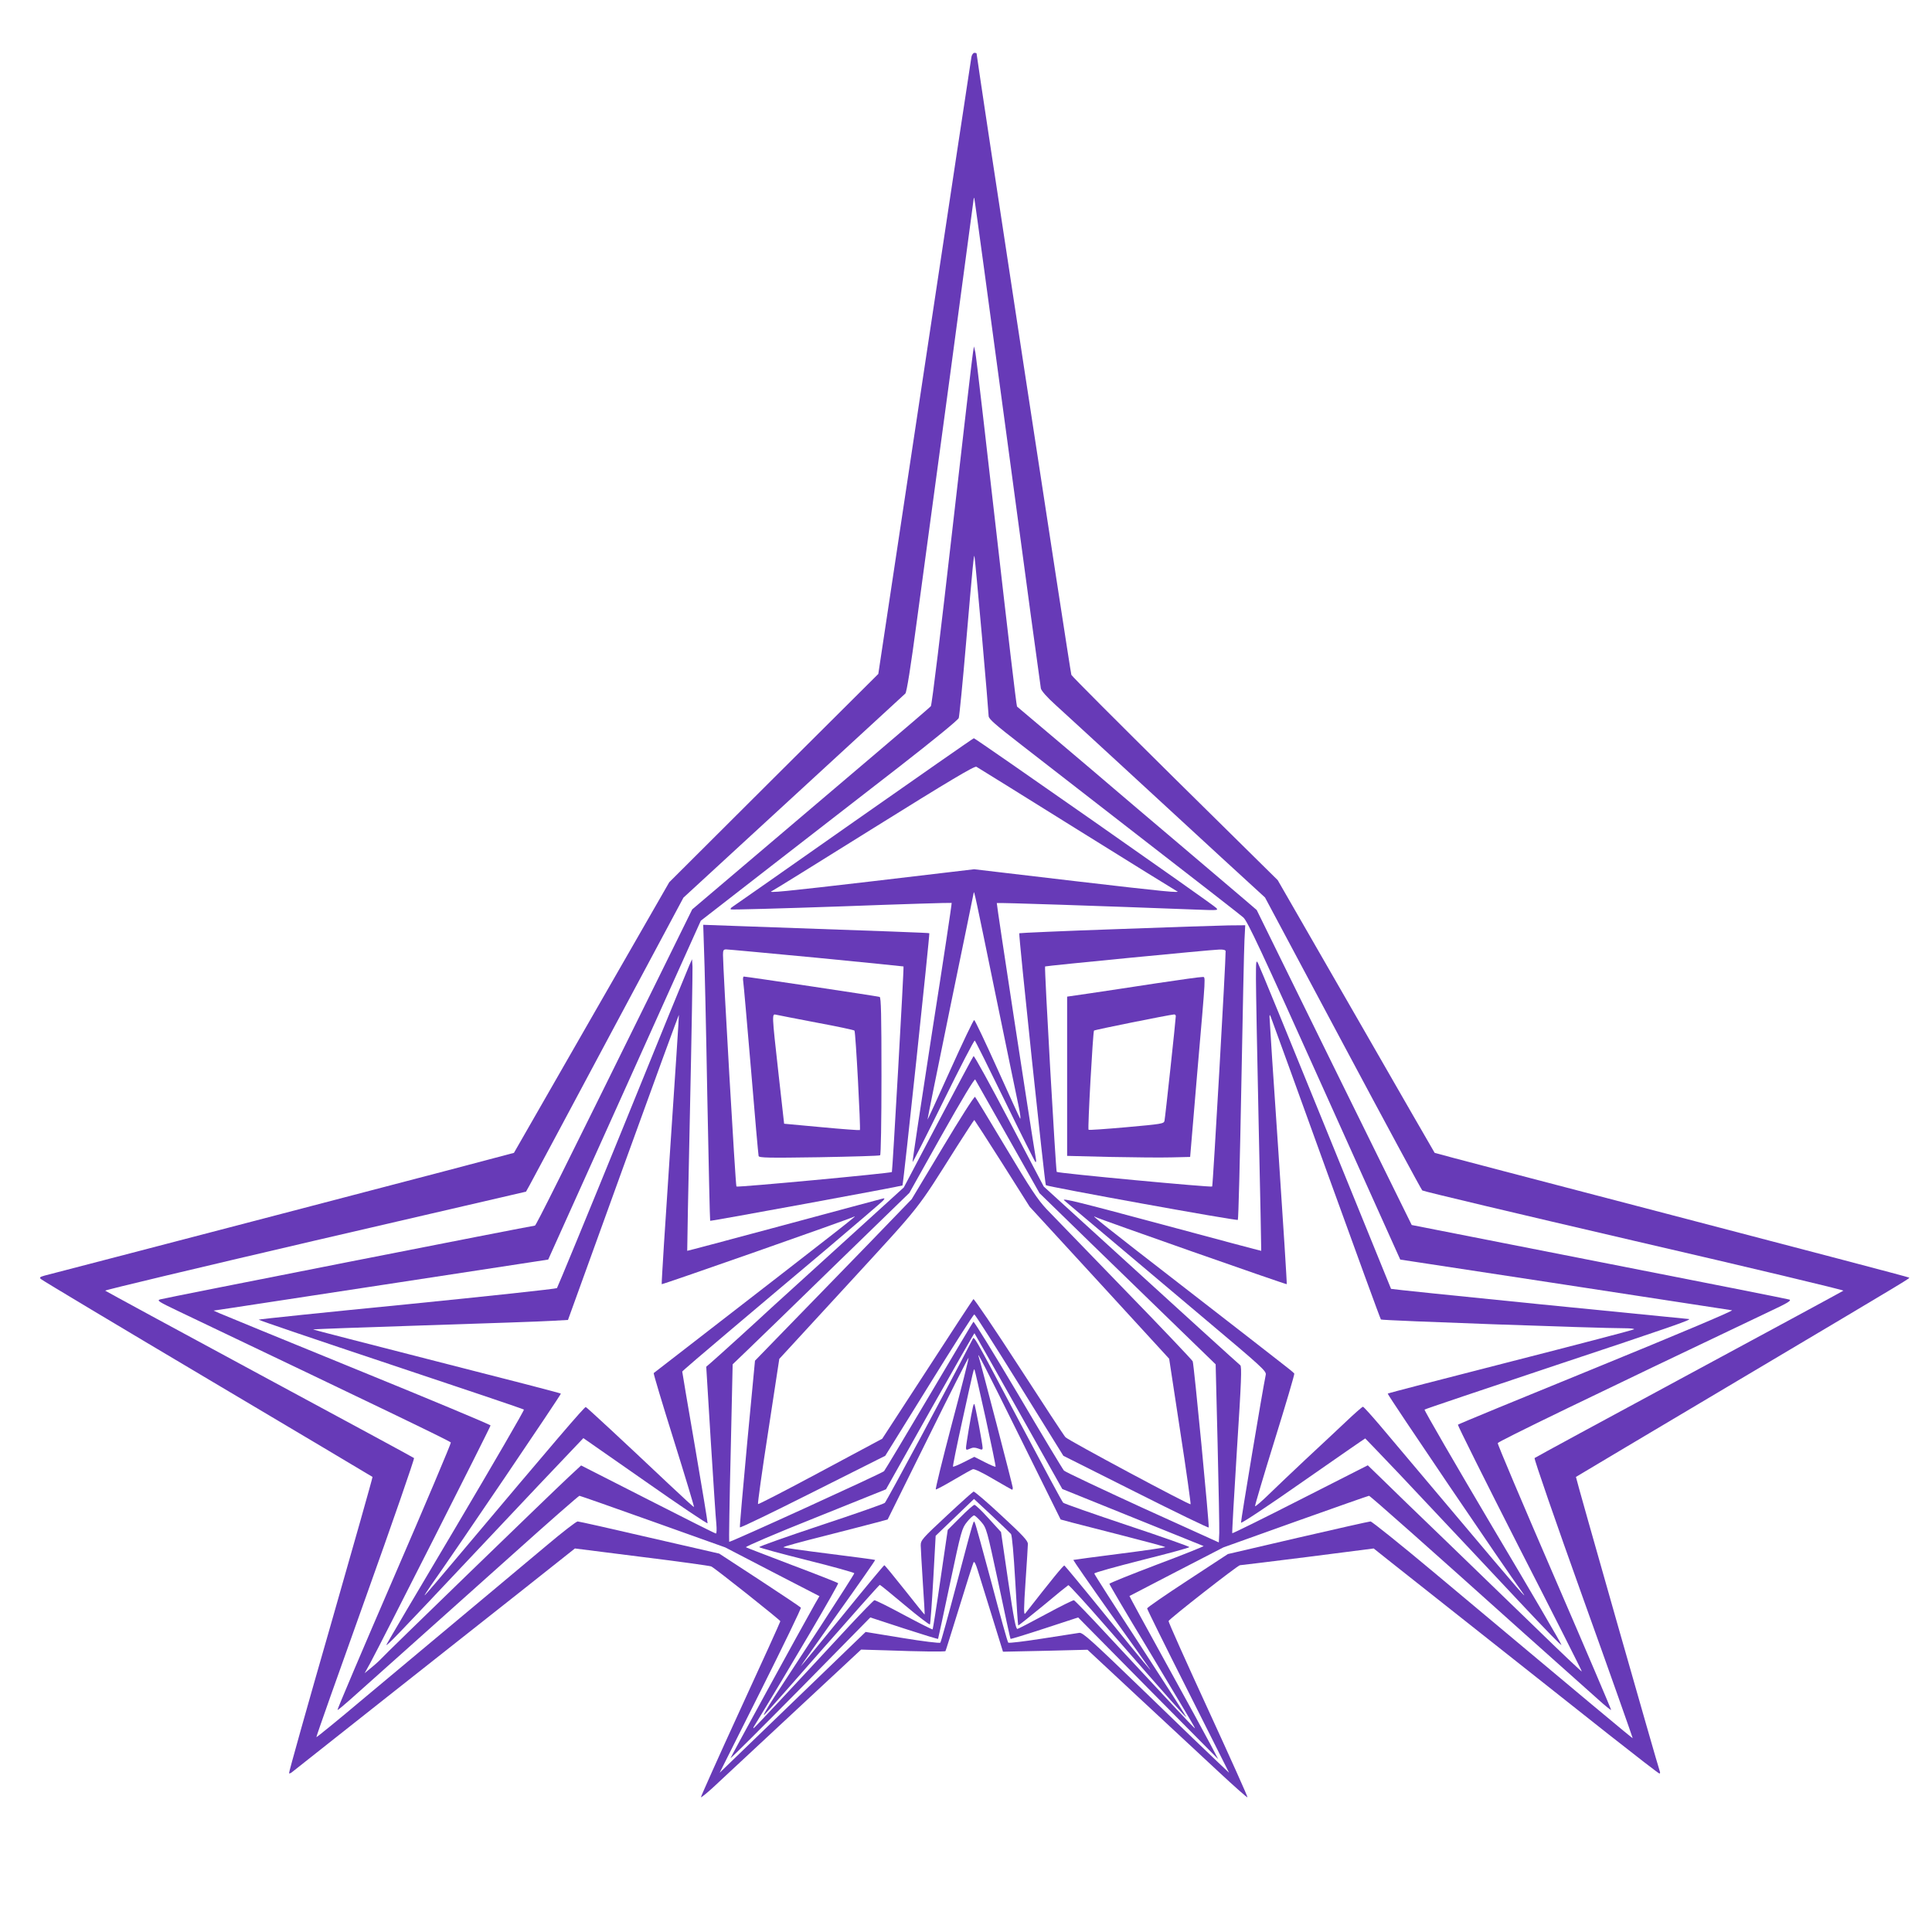
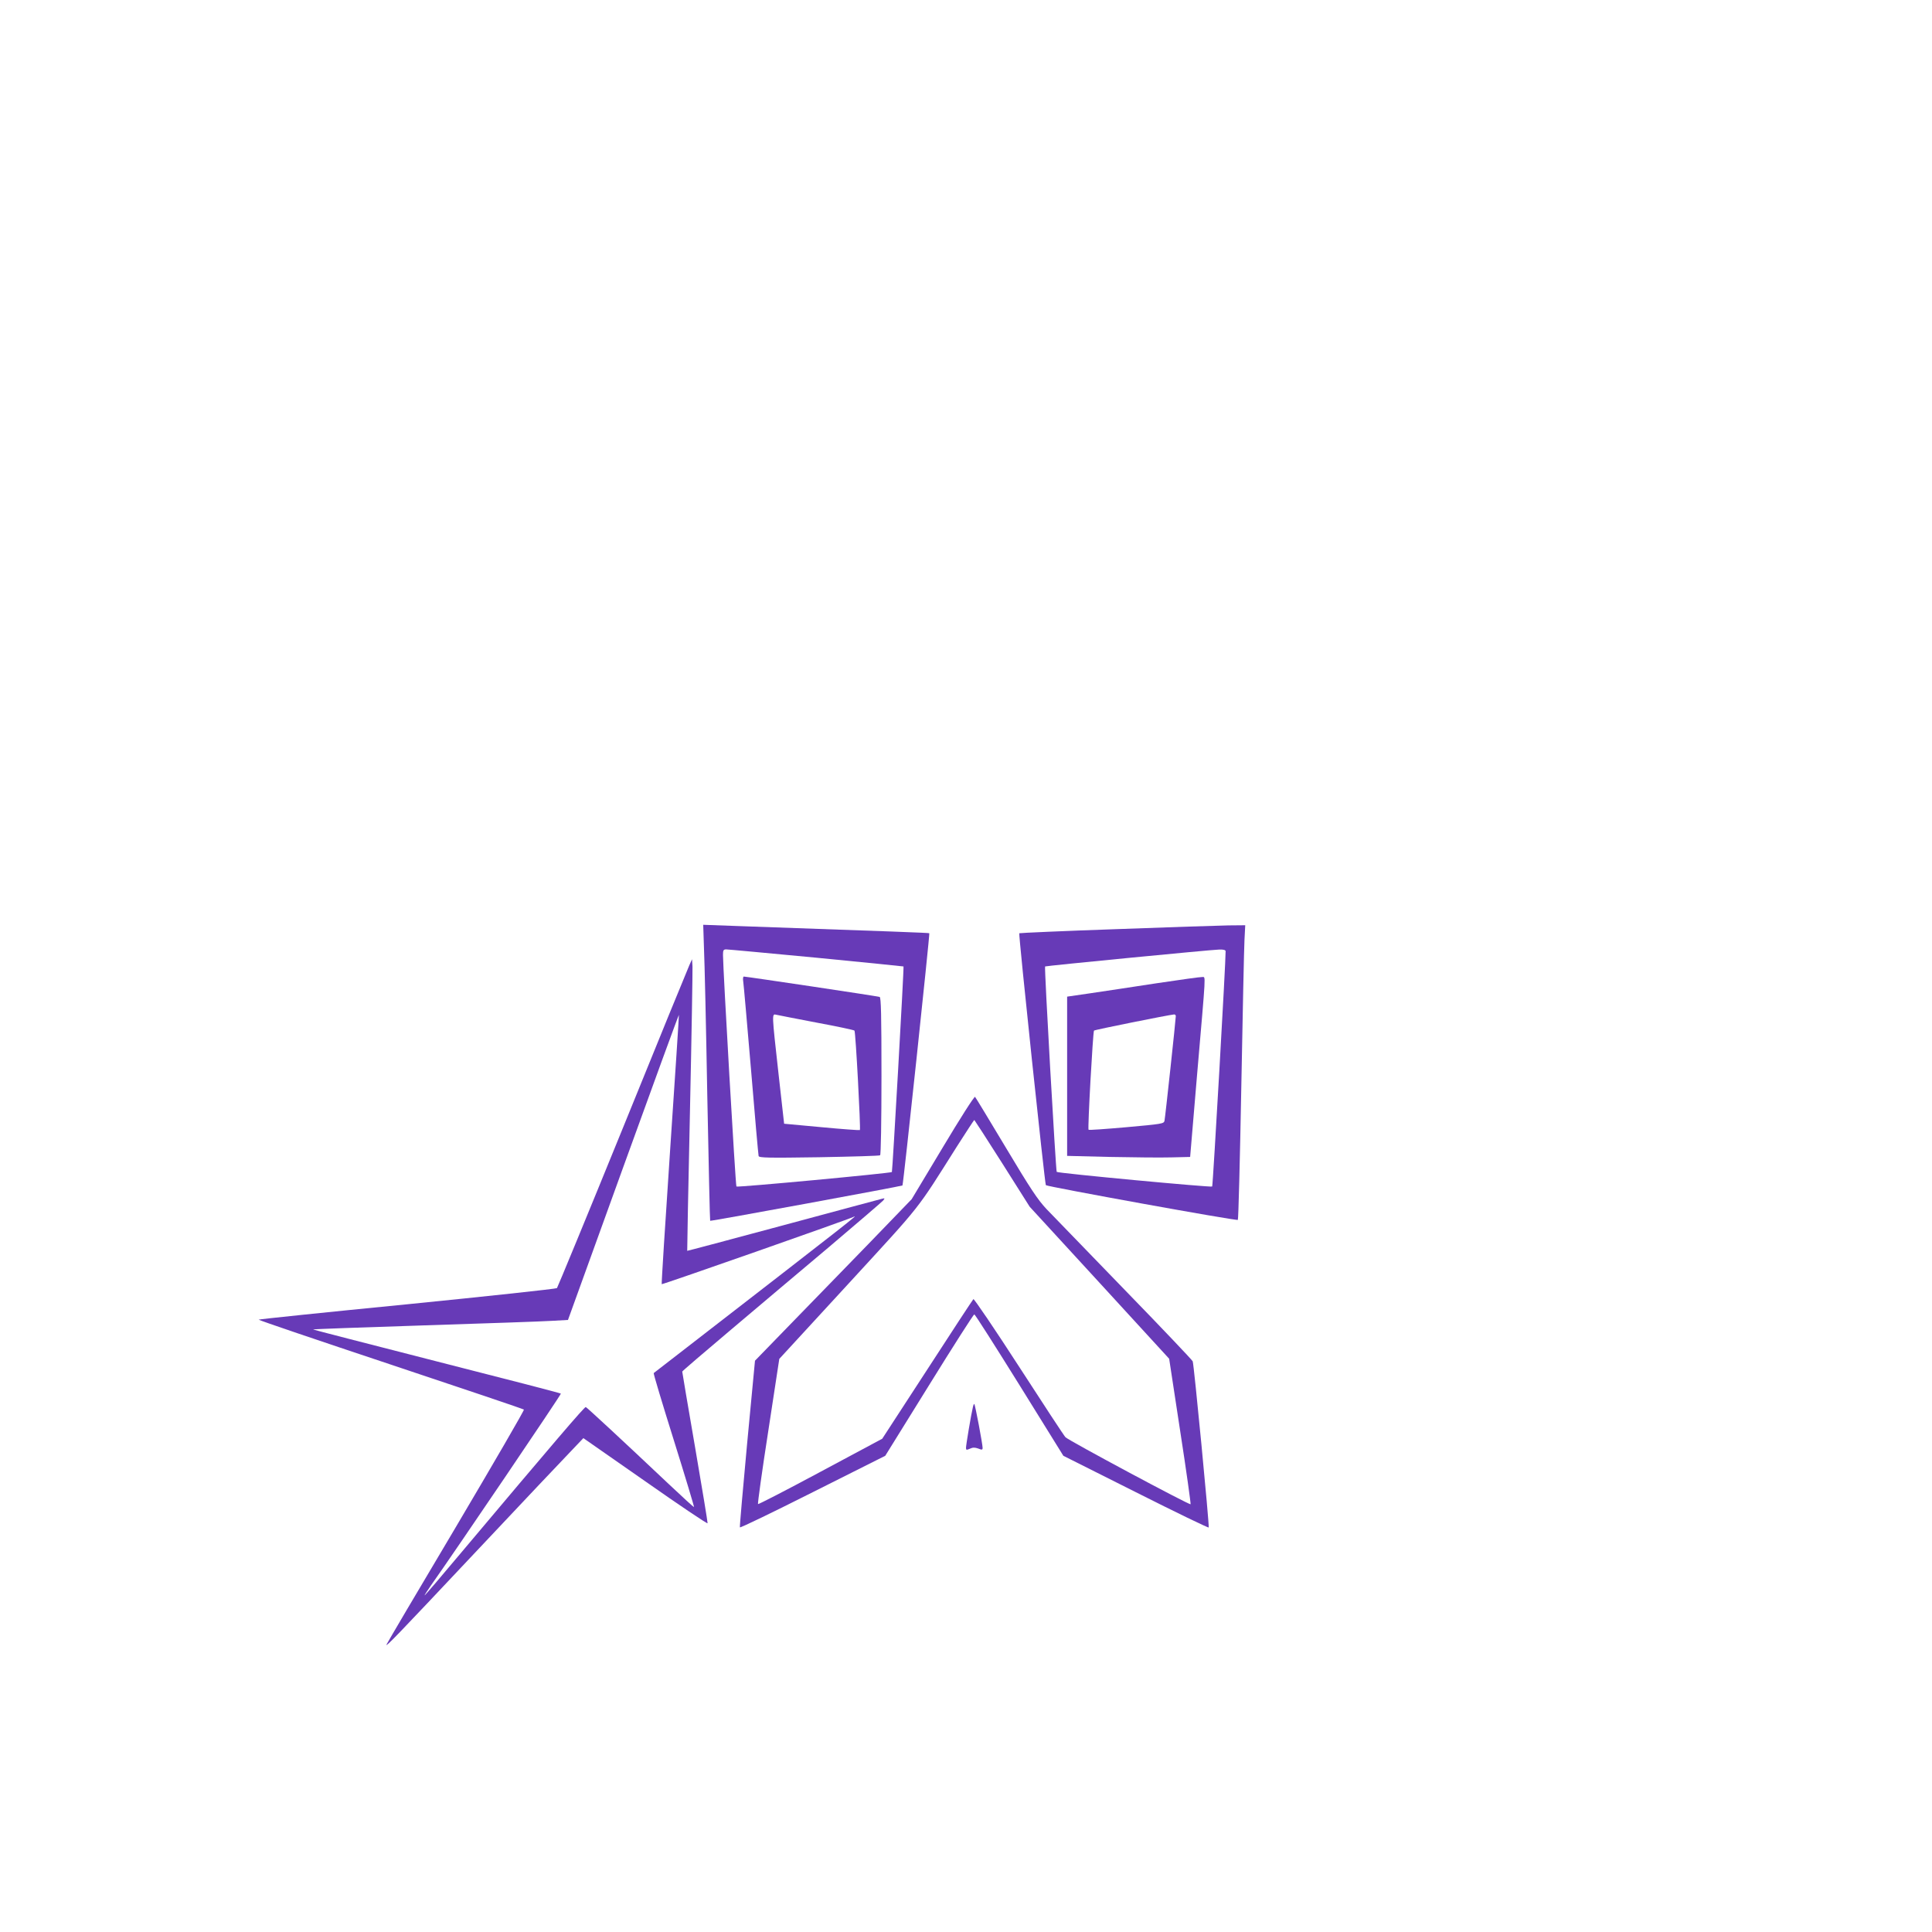
<svg xmlns="http://www.w3.org/2000/svg" version="1.0" width="1280pt" height="1280pt" viewBox="0 0 1280 1280" preserveAspectRatio="xMidYMid meet">
  <g transform="translate(0,1280) scale(0.1,-0.1)" fill="#673ab7" stroke="none">
-     <path d="M6436 12423 c-3 -16 -143 -941 -311 -2058 l-306 -2030 -693 -690 -692 -690 -514 -895 c-282 -492 -514 -896 -515 -898 -1 -1 -692 -183 -1536 -403 -844 -220 -1551 -405 -1573 -410 -32 -9 -36 -13 -25 -23 8 -8 504 -305 1104 -661 600 -356 1091 -648 1093 -650 2 -2 -123 -443 -277 -981 -155 -538 -279 -980 -276 -982 2 -3 10 0 17 5 7 6 272 215 588 465 316 249 736 581 932 736 l357 283 443 -56 c244 -30 451 -59 460 -63 22 -9 457 -355 458 -363 0 -4 -119 -267 -265 -584 -146 -318 -263 -580 -261 -582 2 -3 35 24 73 58 98 91 577 537 799 744 l189 176 170 -5 c214 -8 385 -10 389 -5 2 2 42 132 91 289 48 157 91 291 95 299 5 9 14 -9 27 -50 11 -35 53 -172 94 -303 l74 -239 280 6 280 7 340 -317 c187 -174 425 -395 528 -491 103 -96 190 -173 192 -170 3 2 -115 264 -261 582 -146 317 -264 581 -262 586 5 15 459 370 473 370 7 0 209 25 449 55 l437 56 98 -78 c54 -43 332 -262 617 -488 285 -225 664 -526 843 -667 180 -142 330 -258 335 -258 4 0 6 6 3 13 -15 41 -559 1949 -556 1952 2 2 490 292 1084 645 1192 708 1128 670 1122 676 -2 3 -710 189 -1572 414 -862 225 -1569 410 -1570 412 -2 2 -236 409 -521 905 l-519 902 -680 671 c-374 370 -683 679 -687 689 -6 12 -628 4093 -628 4117 0 2 -6 4 -14 4 -8 0 -17 -12 -20 -27z m239 -2553 c118 -883 218 -1616 221 -1631 3 -15 40 -58 98 -110 51 -46 254 -233 452 -415 197 -182 489 -450 647 -596 l288 -264 515 -965 c283 -530 520 -969 527 -976 7 -6 639 -156 1405 -334 766 -177 1389 -326 1385 -330 -5 -4 -465 -253 -1023 -554 -558 -301 -1019 -551 -1023 -555 -5 -4 140 -423 322 -931 182 -507 329 -924 328 -925 -2 -2 -280 230 -1321 1102 -220 184 -407 334 -416 334 -9 0 -225 -49 -481 -108 l-464 -108 -267 -175 c-147 -96 -267 -179 -268 -185 0 -6 122 -253 272 -550 l271 -539 -74 70 c-41 38 -258 247 -483 465 -352 340 -412 395 -435 392 -14 -2 -125 -19 -245 -38 -120 -19 -222 -31 -226 -27 -5 4 -54 181 -110 393 -57 212 -106 392 -111 400 -10 19 0 53 -120 -400 -56 -212 -105 -389 -109 -393 -4 -5 -117 9 -251 31 l-244 40 -80 -77 c-328 -316 -715 -690 -793 -765 l-94 -91 272 543 c149 298 269 546 266 551 -3 4 -126 87 -273 183 l-268 175 -462 106 c-253 59 -468 107 -476 107 -9 0 -101 -71 -204 -158 -176 -148 -501 -419 -1221 -1021 -166 -140 -304 -252 -306 -250 -2 2 145 418 326 923 181 506 325 922 321 926 -4 4 -465 253 -1023 554 -558 301 -1018 551 -1023 555 -4 4 622 153 1390 332 l1398 324 25 45 c14 25 248 463 521 974 l497 929 99 91 c54 50 206 190 338 311 132 121 327 301 435 400 178 164 567 521 598 550 9 8 36 177 77 486 35 261 134 993 220 1627 85 634 155 1159 156 1165 0 7 2 8 4 2 3 -5 101 -732 220 -1615z" />
-     <path d="M6447 10470 c-4 -19 -66 -552 -138 -1185 -75 -660 -135 -1156 -142 -1164 -6 -7 -171 -149 -367 -315 -195 -166 -548 -466 -784 -666 l-430 -365 -239 -485 c-636 -1290 -796 -1610 -803 -1610 -16 0 -2460 -481 -2484 -489 -22 -7 -8 -16 120 -77 1335 -637 1805 -863 1807 -871 2 -6 -167 -406 -376 -889 -209 -483 -378 -881 -375 -883 2 -2 38 28 81 66 43 38 206 184 363 324 157 140 480 429 718 642 237 213 436 387 441 387 4 0 224 -77 487 -171 l479 -171 312 -162 312 -161 -29 -50 c-99 -175 -560 -1018 -560 -1023 1 -4 209 204 464 462 l462 470 223 -73 c123 -40 224 -71 226 -69 1 2 37 167 79 367 75 354 79 366 113 408 19 24 40 43 47 43 6 -1 27 -20 47 -43 35 -41 37 -49 114 -407 42 -201 78 -366 80 -368 2 -2 103 29 225 69 l223 73 464 -470 464 -469 -50 95 c-27 52 -160 295 -295 540 -135 244 -244 445 -243 446 1 1 142 74 312 162 l310 160 478 171 c264 94 483 171 487 171 8 0 390 -339 1025 -909 136 -122 258 -230 493 -440 45 -41 84 -72 86 -70 2 2 -167 398 -375 879 -208 481 -378 881 -376 889 2 11 634 317 1807 875 113 53 141 70 125 76 -11 4 -578 116 -1261 250 l-1241 244 -514 1043 -513 1044 -91 78 c-49 42 -241 205 -425 361 -184 156 -378 320 -430 365 -52 45 -216 184 -365 310 -148 125 -273 231 -277 234 -4 3 -65 524 -137 1156 -72 633 -134 1168 -139 1190 l-9 40 -6 -35z m58 -1878 c25 -282 45 -523 45 -536 0 -19 44 -57 218 -192 119 -93 492 -382 827 -642 336 -260 625 -485 642 -500 27 -23 115 -210 536 -1147 l504 -1120 1089 -166 c599 -92 1098 -168 1109 -170 11 -3 -381 -168 -895 -378 -503 -205 -918 -376 -921 -380 -3 -3 180 -370 407 -816 228 -445 414 -814 414 -819 0 -4 -138 126 -307 291 -170 164 -445 431 -613 593 -168 161 -348 336 -401 388 l-97 94 -447 -227 c-245 -125 -448 -225 -451 -223 -2 3 12 252 31 554 29 451 33 551 22 559 -13 10 -355 321 -987 897 l-315 287 -229 436 c-126 240 -232 433 -236 428 -4 -4 -110 -202 -235 -439 l-227 -431 -406 -369 c-224 -203 -436 -396 -472 -429 -80 -75 -362 -331 -402 -365 l-29 -25 30 -490 c17 -269 33 -518 37 -552 3 -35 2 -63 -3 -63 -5 0 -208 102 -451 226 l-442 225 -84 -78 c-119 -111 -1234 -1191 -1240 -1202 -4 -5 -29 -29 -58 -53 l-52 -43 36 65 c65 119 798 1566 798 1576 0 5 -395 170 -878 367 -482 197 -895 366 -917 376 l-40 18 115 17 c63 10 562 86 1108 169 l994 152 506 1123 505 1122 466 362 c256 199 639 496 851 660 221 172 388 308 392 321 4 12 26 234 48 492 45 524 52 594 56 580 2 -5 24 -241 49 -523z m173 -3327 l209 -370 349 -340 c192 -187 455 -442 584 -567 l234 -227 13 -528 c7 -290 12 -556 11 -590 l-3 -62 -505 229 c-277 127 -512 238 -521 247 -9 10 -146 238 -304 506 -159 268 -292 484 -296 480 -4 -4 -136 -226 -294 -493 -158 -267 -292 -490 -298 -497 -14 -14 -1020 -473 -1026 -468 -2 2 2 268 10 590 l13 586 100 96 c56 53 319 309 586 569 l485 471 214 382 c134 238 218 377 222 369 4 -7 102 -179 217 -383z m71 -1816 l289 -514 463 -187 c255 -103 468 -189 473 -191 5 -1 -133 -57 -307 -122 -174 -66 -317 -124 -317 -128 0 -5 111 -194 248 -420 297 -495 322 -537 318 -537 -4 0 -126 130 -586 625 -112 121 -209 221 -215 223 -6 1 -89 -40 -185 -92 -96 -52 -181 -96 -189 -98 -11 -2 -24 64 -62 320 l-47 322 -82 90 c-45 50 -87 90 -94 90 -6 0 -49 -37 -94 -83 l-83 -83 -48 -327 c-26 -180 -50 -329 -52 -332 -3 -2 -88 41 -189 95 -102 55 -190 99 -197 98 -6 -2 -80 -78 -165 -169 -396 -428 -631 -679 -635 -679 -2 0 -2 3 0 8 233 380 566 947 560 953 -4 4 -141 58 -303 119 -162 62 -301 115 -308 119 -6 4 199 92 458 195 l470 189 291 518 c161 286 294 518 295 516 2 -2 134 -235 293 -518z" />
-     <path d="M5655 7354 c-434 -305 -797 -559 -805 -564 -8 -5 -12 -11 -8 -15 3 -3 333 6 733 20 400 15 728 25 730 23 2 -2 -56 -388 -130 -858 -73 -470 -131 -857 -129 -859 2 -2 94 179 204 403 110 224 204 405 208 402 4 -2 95 -185 202 -405 107 -220 198 -401 201 -401 3 0 5 10 2 23 -35 207 -262 1691 -259 1694 3 4 710 -20 1311 -43 159 -6 160 -6 140 13 -26 26 -1594 1123 -1603 1122 -4 0 -362 -250 -797 -555z m1480 -48 c358 -223 655 -407 660 -409 40 -16 -79 -4 -670 65 l-671 79 -669 -79 c-591 -69 -710 -81 -670 -65 6 2 309 190 674 418 497 310 668 412 680 405 9 -5 309 -191 666 -414z m-540 -1091 c75 -363 144 -700 155 -750 10 -49 14 -83 8 -75 -5 8 -73 158 -152 333 -79 175 -147 319 -152 319 -5 0 -76 -149 -158 -331 -82 -182 -150 -330 -151 -329 -1 2 67 338 151 748 85 410 154 750 155 755 2 22 13 -31 144 -670z" />
    <path d="M4664 6519 c4 -85 14 -525 22 -979 9 -454 17 -826 19 -828 3 -4 1269 229 1274 234 6 6 182 1666 178 1671 -4 3 -222 11 -1305 49 l-193 7 5 -154z m744 -64 c317 -31 577 -57 578 -58 4 -4 -73 -1357 -77 -1362 -9 -8 -1024 -103 -1030 -96 -6 5 -89 1444 -89 1534 0 31 3 37 21 37 12 0 280 -25 597 -55z" />
    <path d="M4924 6298 c3 -18 26 -283 52 -588 25 -305 48 -561 50 -569 4 -12 64 -13 400 -8 218 4 400 9 405 13 5 3 9 222 9 525 0 407 -3 521 -12 524 -12 5 -883 135 -900 135 -5 0 -7 -15 -4 -32z m486 -273 c135 -25 248 -49 251 -53 8 -8 42 -652 36 -659 -3 -2 -116 6 -253 19 l-249 23 -37 330 c-45 405 -45 399 -15 392 12 -3 132 -26 267 -52z" />
    <path d="M7391 6644 c-348 -12 -635 -25 -638 -27 -6 -6 169 -1660 176 -1669 9 -10 1265 -238 1272 -230 4 4 14 401 23 882 9 481 18 919 21 973 l5 97 -112 -1 c-62 -1 -398 -12 -747 -25z m729 -146 c2 -52 -84 -1554 -89 -1559 -7 -7 -1022 88 -1030 97 -6 6 -83 1356 -77 1361 4 4 1102 111 1154 112 27 1 42 -3 42 -11z" />
    <path d="M7665 6286 c-154 -24 -351 -53 -437 -66 l-158 -23 0 -527 0 -528 283 -7 c155 -3 338 -5 407 -3 l125 3 46 545 c60 698 58 645 34 647 -11 1 -146 -18 -300 -41z m125 -218 c0 -21 -70 -672 -75 -694 -4 -19 -19 -21 -252 -42 -135 -12 -249 -20 -251 -17 -7 6 29 649 36 657 6 6 490 103 530 107 6 1 12 -4 12 -11z" />
    <path d="M4567 6405 c-10 -22 -210 -510 -443 -1085 -234 -575 -430 -1049 -434 -1054 -5 -5 -451 -53 -990 -107 -540 -53 -983 -99 -986 -102 -3 -3 390 -136 873 -297 483 -161 881 -295 884 -299 4 -3 -200 -354 -452 -780 -253 -425 -459 -775 -459 -778 0 -12 60 50 589 612 306 325 592 628 636 673 l80 84 410 -286 c225 -158 411 -283 413 -278 1 5 -36 231 -83 504 -47 272 -85 497 -85 501 0 3 141 124 313 269 171 145 468 395 658 555 190 161 352 300 360 309 13 16 12 17 -11 11 -14 -3 -308 -83 -655 -176 -346 -93 -631 -169 -632 -168 -1 1 7 414 18 917 11 503 18 938 17 965 l-3 50 -18 -40z m-127 -1220 c-33 -489 -58 -890 -56 -893 4 -4 1241 430 1271 446 37 19 -1 -11 -1165 -912 -85 -66 -157 -121 -159 -123 -3 -2 57 -202 133 -444 76 -243 136 -442 134 -444 -2 -1 -80 70 -174 159 -305 288 -535 501 -543 504 -8 3 -214 -238 -830 -970 -128 -153 -235 -278 -238 -278 -2 0 16 28 40 63 167 236 867 1270 863 1274 -2 3 -372 99 -821 213 -449 115 -819 210 -821 212 -2 2 328 14 734 27 405 13 786 26 846 30 l109 6 366 1012 c201 556 367 1010 369 1009 1 -2 -25 -403 -58 -891z" />
-     <path d="M8321 6315 c0 -71 8 -506 18 -965 10 -459 18 -836 17 -837 -1 -1 -294 77 -650 173 -559 150 -678 180 -655 161 2 -2 121 -103 264 -223 143 -121 444 -374 668 -563 378 -318 408 -345 403 -369 -23 -111 -166 -970 -164 -980 2 -7 177 109 411 273 225 157 410 285 412 285 1 0 103 -107 227 -237 314 -333 697 -741 797 -848 182 -194 273 -287 276 -283 3 2 -202 353 -455 778 -252 426 -456 778 -452 781 4 4 394 135 867 293 761 253 905 303 885 307 -3 0 -447 44 -988 98 -540 54 -984 100 -986 102 -1 2 -197 483 -435 1069 -238 586 -439 1076 -447 1090 -12 22 -13 10 -13 -105z m469 -1275 c194 -536 355 -978 359 -982 6 -7 1439 -58 1614 -58 39 0 67 -3 63 -7 -4 -4 -371 -100 -817 -214 -446 -114 -813 -209 -815 -212 -5 -5 796 -1187 883 -1304 71 -97 -27 16 -409 470 -233 276 -470 557 -527 625 -57 67 -107 122 -111 122 -5 0 -57 -46 -117 -103 -59 -56 -178 -167 -263 -246 -85 -80 -194 -183 -242 -230 -48 -47 -90 -83 -93 -80 -2 3 56 200 130 438 74 238 133 437 130 441 -3 5 -42 37 -88 72 -45 36 -342 266 -659 512 -491 380 -617 480 -570 453 19 -12 1264 -449 1267 -445 2 2 -23 395 -55 873 -33 479 -59 881 -59 895 0 22 2 21 13 -10 8 -19 172 -474 366 -1010z" />
    <path d="M6246 5198 l-206 -343 -282 -292 c-156 -160 -389 -401 -520 -535 l-236 -243 -52 -548 c-28 -301 -50 -551 -48 -556 2 -5 219 100 483 233 l480 241 291 469 c159 257 294 468 299 468 5 0 139 -211 299 -468 l291 -469 480 -241 c264 -133 481 -238 483 -234 5 13 -98 1084 -106 1101 -4 9 -207 223 -452 475 -245 253 -477 493 -517 534 -58 62 -106 134 -268 405 -109 182 -201 334 -205 338 -5 5 -101 -146 -214 -335z m394 -105 l182 -288 462 -503 462 -504 73 -479 c41 -264 71 -482 69 -485 -7 -7 -808 422 -829 444 -9 9 -148 221 -309 470 -161 249 -297 449 -301 445 -5 -5 -143 -215 -306 -467 l-298 -458 -409 -219 c-225 -121 -412 -217 -414 -214 -3 3 27 221 68 484 l73 478 459 499 c495 539 444 475 717 907 62 97 114 177 116 177 1 0 85 -129 185 -287z" />
-     <path d="M6442 3924 c-150 -292 -569 -1072 -580 -1081 -8 -7 -199 -74 -423 -148 -225 -75 -409 -140 -409 -145 0 -4 142 -43 315 -86 173 -43 315 -83 315 -87 0 -5 -98 -158 -217 -341 -119 -182 -259 -396 -311 -476 -52 -80 -82 -134 -67 -120 15 14 191 213 392 443 201 229 368 417 372 417 3 0 78 -61 166 -135 88 -74 163 -131 166 -127 3 4 13 138 22 297 l16 290 127 122 127 122 117 -109 c65 -61 122 -116 128 -123 7 -8 18 -134 28 -308 9 -162 18 -296 20 -298 1 -2 75 57 164 130 88 74 164 135 168 137 5 1 114 -118 242 -265 450 -516 535 -611 539 -608 1 2 -135 214 -303 472 -168 257 -306 473 -306 478 0 6 142 45 315 89 173 43 315 82 315 86 0 4 -186 70 -412 145 -227 76 -418 143 -424 149 -7 6 -134 243 -284 526 -326 616 -305 579 -318 554z m316 -647 l269 -544 74 -20 c41 -10 197 -51 347 -89 149 -38 272 -71 272 -74 0 -3 -136 -23 -302 -44 -167 -21 -305 -40 -307 -41 -1 -2 108 -160 244 -352 137 -191 253 -355 258 -363 36 -50 -41 42 -282 340 -149 184 -275 336 -279 338 -7 2 -84 -93 -259 -317 -11 -15 -11 28 2 219 8 118 15 227 15 241 0 21 -34 58 -175 188 -96 90 -180 161 -185 159 -5 -2 -86 -74 -180 -162 -160 -149 -170 -160 -170 -195 0 -20 7 -130 14 -246 8 -115 13 -211 12 -212 -1 -1 -60 72 -131 162 -72 91 -133 165 -136 165 -3 0 -129 -151 -278 -335 -150 -184 -274 -335 -276 -335 -2 0 109 158 246 351 138 193 249 352 247 354 -1 2 -139 20 -305 41 -167 21 -303 40 -303 43 0 4 120 37 268 74 147 38 302 77 345 89 l78 21 267 539 c146 297 268 536 269 532 2 -5 -48 -202 -111 -439 -62 -236 -110 -431 -106 -433 4 -1 57 27 118 63 61 36 118 68 127 71 9 4 65 -23 136 -65 67 -39 123 -71 125 -71 2 0 4 6 4 13 0 12 -213 831 -225 865 -20 58 41 -62 273 -531z m-228 128 c38 -175 68 -320 66 -322 -2 -3 -35 11 -72 30 l-69 35 -69 -35 c-37 -19 -70 -32 -72 -30 -3 2 25 138 61 302 75 341 76 347 81 342 2 -1 35 -146 74 -322z" />
    <path d="M6446 3479 c-12 -49 -46 -253 -46 -271 0 -15 3 -16 26 -6 19 9 33 9 55 1 25 -10 29 -9 29 5 0 24 -49 285 -55 290 -2 2 -6 -6 -9 -19z" />
  </g>
</svg>